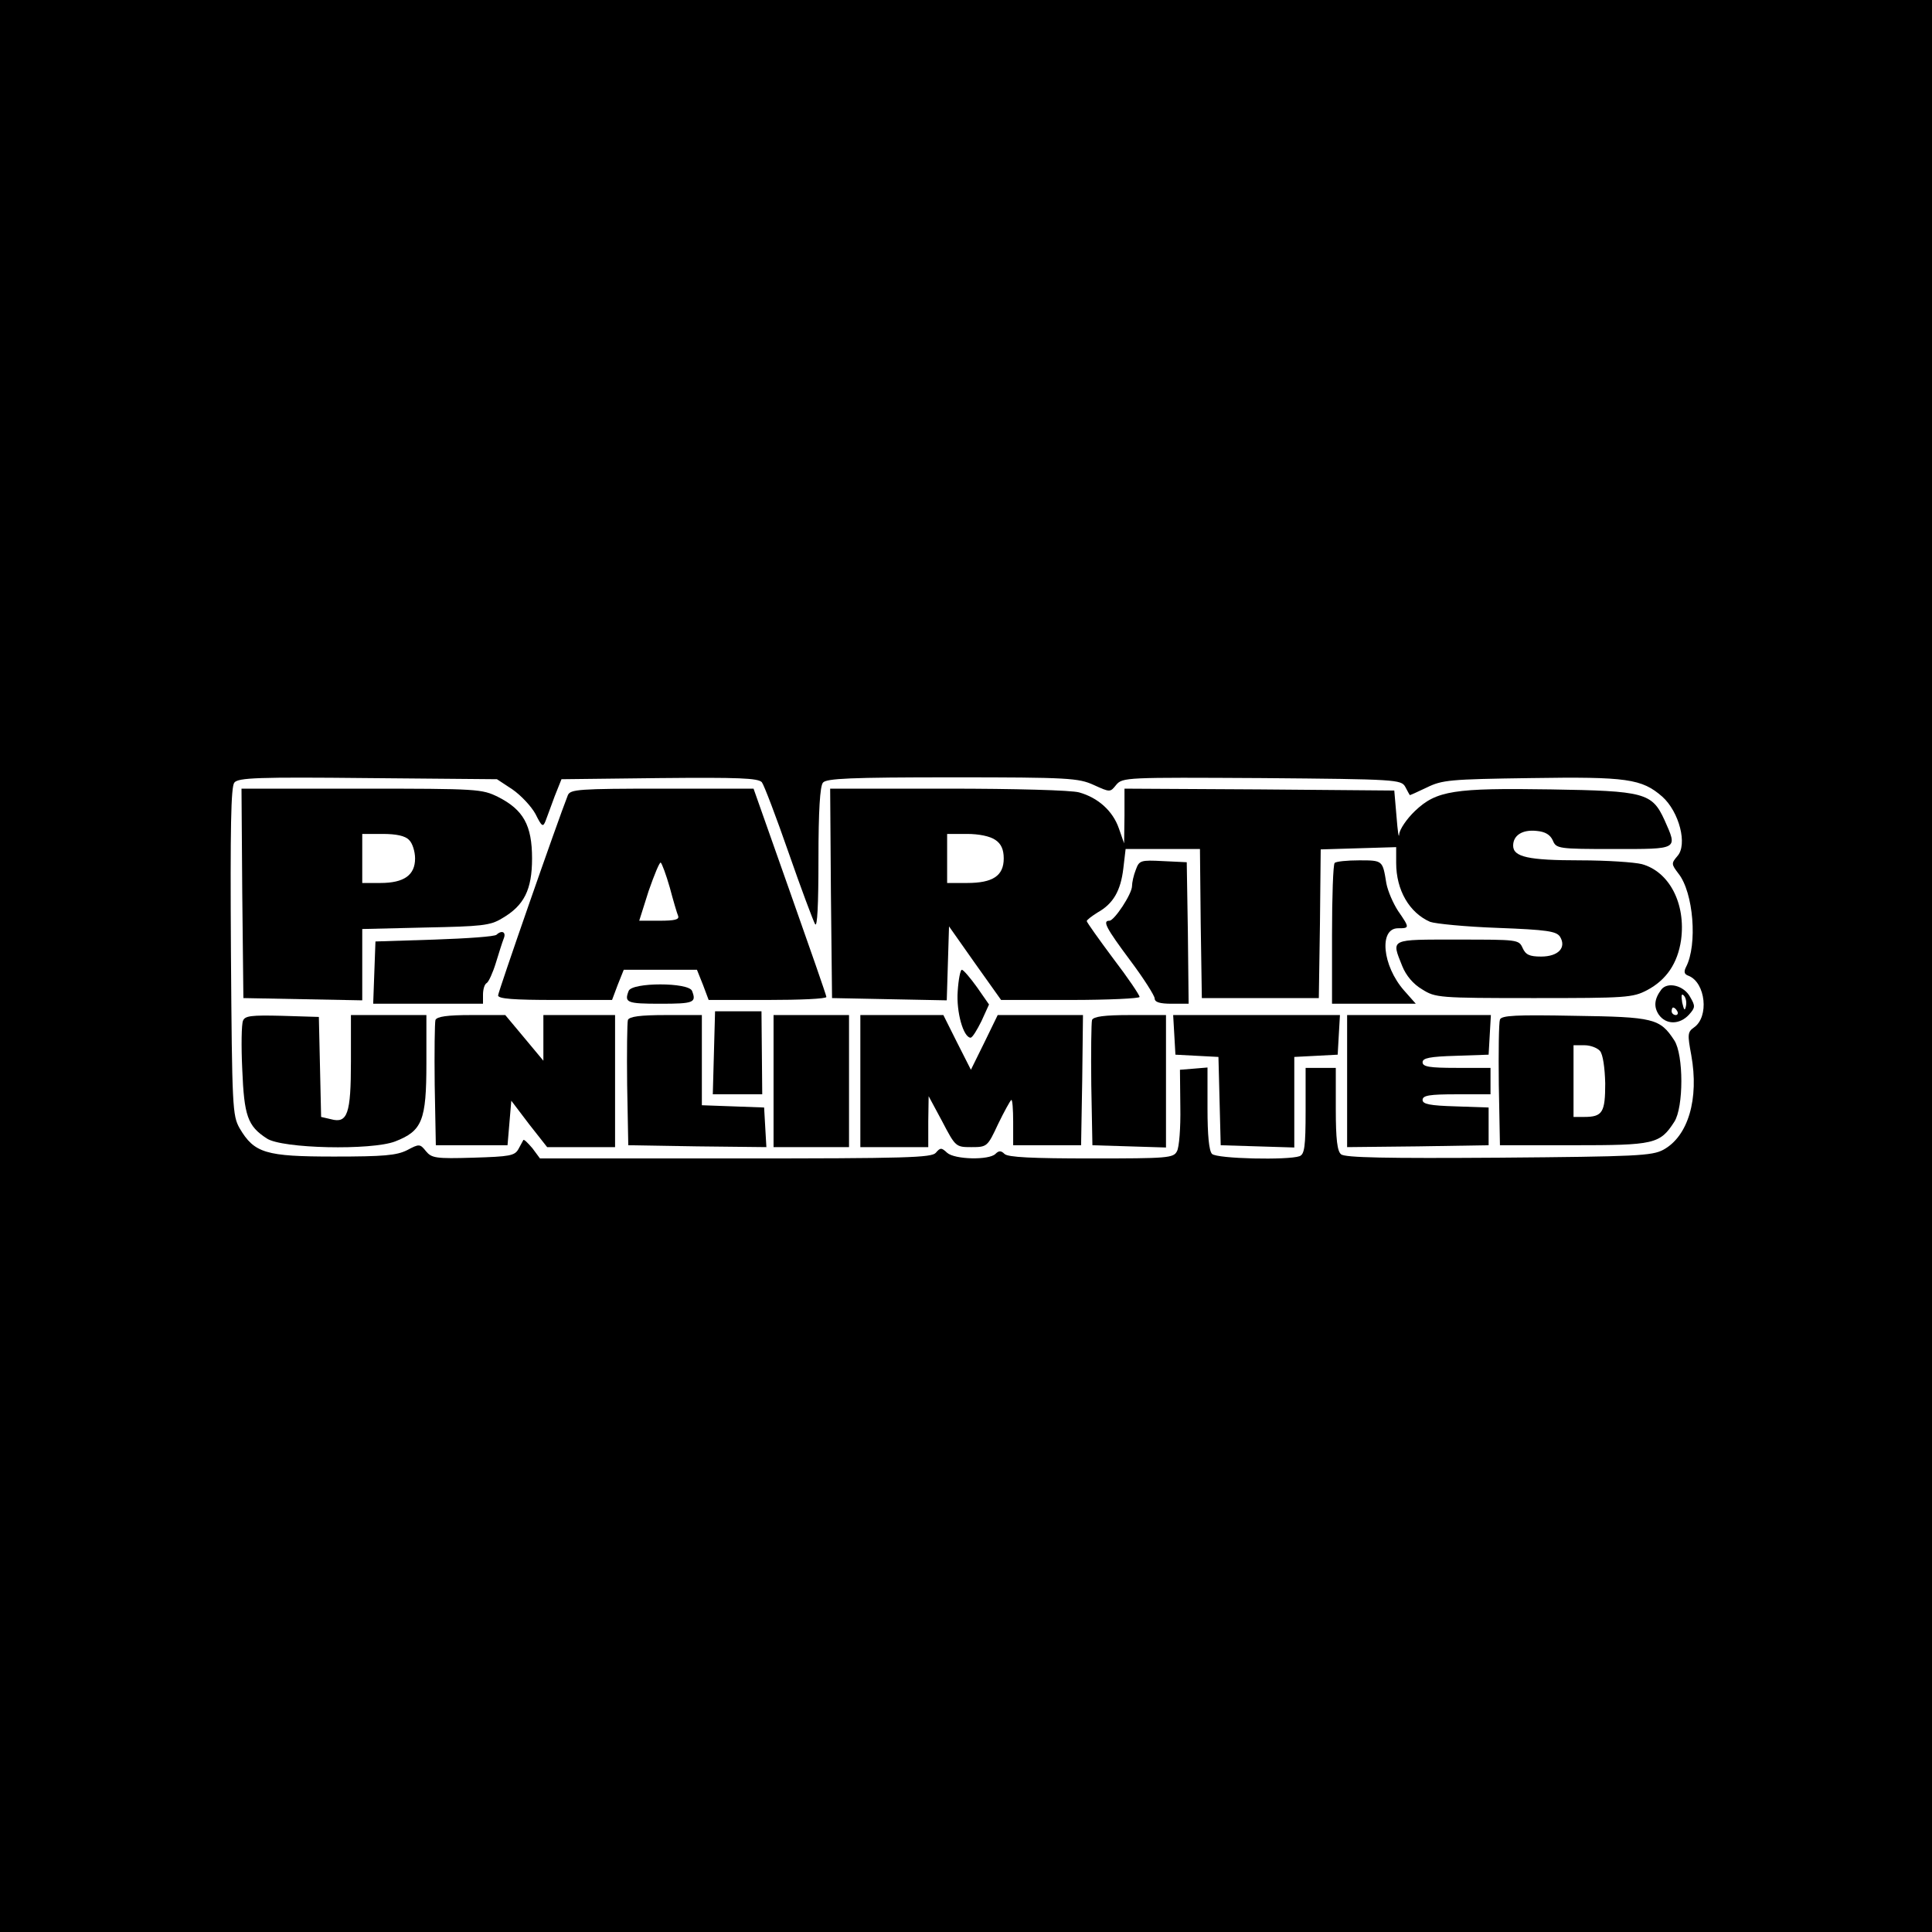
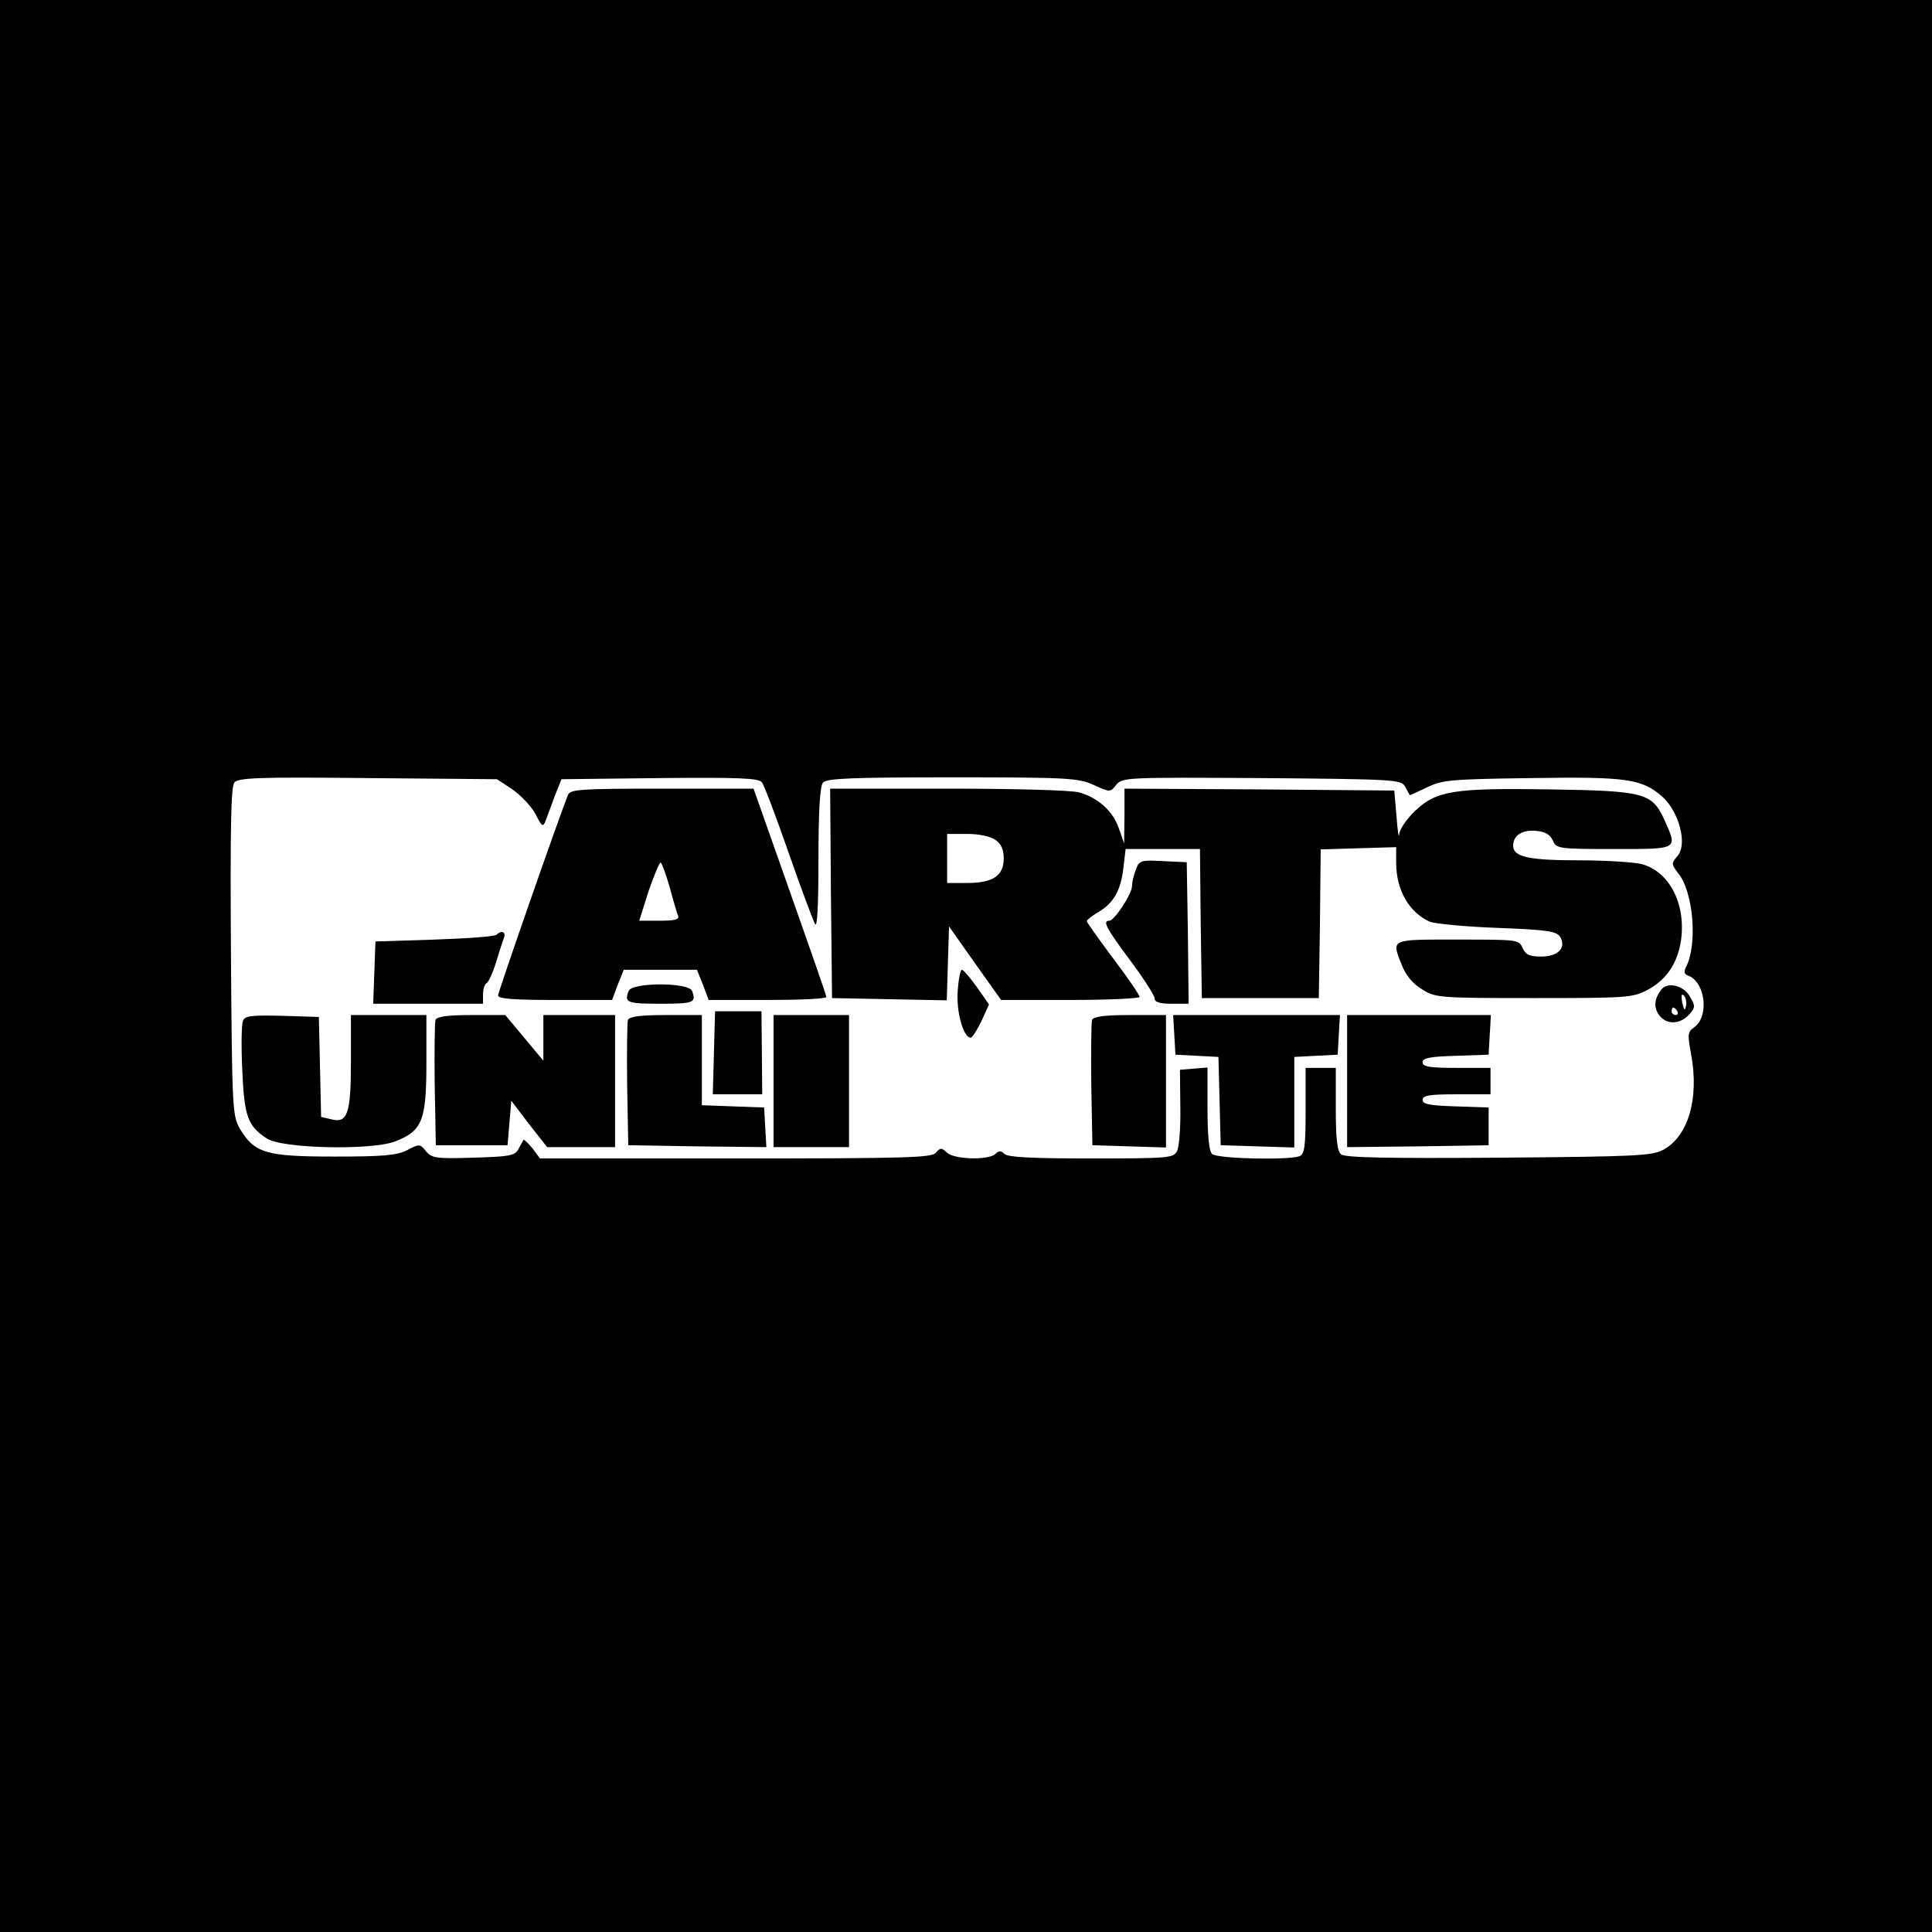
<svg xmlns="http://www.w3.org/2000/svg" version="1.0" width="512pt" height="512pt" viewBox="0 0 512 512" preserveAspectRatio="xMidYMid meet">
  <g transform="translate(0,512) scale(0.1,-0.1)" fill="#000000" stroke="none">
    <path d="M0 2560 l0 -2560 2560 0 2560 0 0 2560 0 2560 -2560 0 -2560 0 0 -2560z m1358 468 c23 -16 50 -45 61 -65 17 -34 20 -36 27 -18 4 11 15 40 24 65 l18 45 259 3 c211 2 262 0 272 -11 6 -8 38 -92 71 -187 33 -95 65 -180 70 -189 6 -10 9 50 9 173 0 127 4 193 12 202 9 11 72 14 343 14 308 0 334 -2 374 -20 44 -20 44 -20 60 0 17 20 26 20 386 18 357 -3 369 -4 380 -23 6 -11 11 -21 12 -22 0 -1 20 8 45 20 41 20 60 22 275 25 256 4 295 -2 349 -49 45 -40 68 -128 40 -158 -16 -19 -16 -21 3 -46 40 -50 51 -189 20 -248 -6 -12 -5 -19 7 -23 45 -18 55 -109 14 -137 -17 -12 -17 -19 -7 -73 21 -116 -8 -215 -74 -251 -30 -16 -70 -18 -436 -21 -297 -2 -408 0 -418 9 -10 8 -14 39 -14 120 l0 109 -40 0 -40 0 0 -114 c0 -95 -3 -115 -16 -120 -30 -11 -219 -7 -232 6 -8 8 -12 49 -12 121 l0 108 -36 -3 -37 -3 1 -99 c1 -54 -3 -107 -9 -117 -9 -18 -25 -19 -227 -19 -156 0 -221 3 -230 12 -9 9 -15 9 -24 0 -17 -17 -108 -15 -128 3 -15 14 -18 14 -30 0 -11 -13 -78 -15 -530 -15 l-519 0 -20 27 c-12 14 -22 24 -24 22 -1 -2 -7 -13 -13 -24 -10 -18 -23 -20 -120 -23 -99 -3 -110 -1 -125 17 -16 20 -18 20 -50 3 -28 -14 -62 -17 -194 -17 -181 0 -211 9 -250 75 -19 34 -20 53 -23 468 -2 329 0 437 9 448 10 13 64 15 354 12 l342 -3 41 -27z" />
-     <path d="M642 2753 l3 -278 158 -3 157 -3 0 95 0 94 168 4 c147 3 171 5 202 24 59 34 80 76 80 159 0 88 -23 129 -90 163 -43 21 -52 22 -362 22 l-318 0 2 -277z m442 141 c9 -8 16 -31 16 -49 0 -44 -29 -65 -92 -65 l-48 0 0 65 0 65 54 0 c36 0 60 -5 70 -16z" />
    <path d="M1505 3013 c-28 -71 -185 -522 -185 -531 0 -9 42 -12 151 -12 l151 0 15 40 16 40 97 0 97 0 16 -40 15 -40 156 0 c86 0 156 3 156 8 0 4 -44 130 -97 280 l-96 272 -243 0 c-221 0 -242 -2 -249 -17z m270 -245 c9 -34 19 -68 22 -75 4 -10 -9 -13 -49 -13 l-54 0 25 79 c15 43 29 77 32 75 3 -2 14 -31 24 -66z" />
    <path d="M2202 2753 l3 -278 152 -3 152 -3 3 98 3 98 69 -98 69 -97 184 0 c100 0 183 4 183 8 0 5 -31 51 -70 102 -38 51 -70 96 -70 99 0 3 13 13 29 23 41 23 61 57 68 117 l6 51 98 0 99 0 2 -197 3 -198 155 0 155 0 3 197 2 197 100 3 100 3 0 -42 c0 -72 35 -132 90 -156 14 -5 94 -13 179 -16 132 -5 155 -9 165 -23 18 -29 -4 -53 -50 -53 -31 0 -41 5 -49 23 -10 22 -13 22 -172 22 -182 0 -176 3 -147 -70 10 -25 29 -48 53 -62 35 -22 43 -23 296 -23 244 0 262 1 300 21 51 27 81 71 90 133 13 96 -31 181 -104 201 -20 5 -93 10 -163 10 -138 0 -178 9 -178 39 0 27 24 43 62 39 23 -2 36 -10 43 -25 9 -22 14 -23 162 -23 173 0 169 -2 134 77 -33 72 -53 77 -301 81 -257 4 -303 -3 -360 -57 -22 -21 -41 -49 -42 -62 -1 -13 -4 8 -7 46 l-6 70 -357 3 -358 2 0 -72 -1 -73 -14 40 c-16 46 -55 81 -105 95 -20 6 -173 10 -348 10 l-312 0 2 -277z m436 141 c15 -10 22 -25 22 -49 0 -46 -29 -65 -97 -65 l-53 0 0 65 0 65 53 0 c31 0 61 -6 75 -16z" />
    <path d="M3010 2815 c-6 -15 -10 -34 -10 -43 0 -21 -47 -92 -60 -92 -19 0 -9 -19 55 -105 36 -48 65 -94 65 -101 0 -10 14 -14 45 -14 l45 0 -2 188 -3 187 -63 3 c-59 3 -63 2 -72 -23z" />
-     <path d="M3537 2833 c-4 -3 -7 -89 -7 -190 l0 -183 111 0 111 0 -31 35 c-58 66 -67 165 -16 165 31 0 31 1 0 46 -13 20 -27 52 -31 73 -10 61 -9 61 -72 61 -32 0 -62 -3 -65 -7z" />
    <path d="M1316 2643 c-4 -5 -78 -10 -164 -13 l-157 -5 -3 -82 -3 -83 146 0 145 0 0 24 c0 14 4 28 10 31 5 3 16 27 24 53 8 26 17 55 21 65 7 17 -5 23 -19 10z" />
    <path d="M2538 2493 c-4 -55 15 -122 34 -123 5 0 17 20 29 44 l20 44 -32 46 c-18 25 -36 46 -40 46 -4 0 -9 -26 -11 -57z" />
    <path d="M1666 2494 c-12 -31 -5 -34 84 -34 89 0 96 3 84 34 -9 23 -159 23 -168 0z" />
    <path d="M4403 2498 c-19 -25 -21 -46 -7 -67 19 -27 55 -27 80 0 17 19 17 23 3 47 -16 30 -59 41 -76 20z m65 -44 c-3 -14 -5 -12 -10 9 -3 19 -2 25 4 19 6 -6 8 -18 6 -28z m-23 -14 c3 -5 1 -10 -4 -10 -6 0 -11 5 -11 10 0 6 2 10 4 10 3 0 8 -4 11 -10z" />
    <path d="M1892 2330 l-3 -110 66 0 65 0 -1 110 -1 110 -61 0 -62 0 -3 -110z" />
    <path d="M644 2415 c-4 -9 -5 -67 -2 -129 5 -123 14 -150 65 -183 40 -27 277 -32 340 -8 72 28 83 55 83 208 l0 127 -100 0 -100 0 0 -123 c0 -139 -9 -165 -53 -153 l-26 6 -3 133 -3 132 -98 3 c-81 2 -98 0 -103 -13z" />
    <path d="M1154 2417 c-2 -7 -3 -85 -2 -172 l3 -160 95 0 95 0 5 59 5 59 47 -62 48 -61 90 0 90 0 0 175 0 175 -95 0 -95 0 0 -61 0 -60 -50 60 -51 61 -90 0 c-64 0 -91 -4 -95 -13z" />
    <path d="M1664 2417 c-2 -7 -3 -85 -2 -172 l3 -160 183 -3 183 -2 -3 52 -3 53 -82 3 -83 3 0 119 0 120 -95 0 c-69 0 -97 -4 -101 -13z" />
    <path d="M2050 2255 l0 -175 100 0 100 0 0 175 0 175 -100 0 -100 0 0 -175z" />
-     <path d="M2280 2255 l0 -175 90 0 90 0 0 68 1 67 36 -67 c35 -67 36 -68 77 -68 42 0 43 1 71 61 16 33 32 62 35 64 3 2 5 -25 5 -58 l0 -62 90 0 90 0 3 173 2 172 -113 0 -113 0 -35 -72 -36 -73 -37 73 -36 72 -110 0 -110 0 0 -175z" />
    <path d="M2894 2417 c-2 -7 -3 -85 -2 -172 l3 -160 98 -3 97 -3 0 176 0 175 -95 0 c-69 0 -97 -4 -101 -13z" />
    <path d="M3112 2378 l3 -53 57 -3 57 -3 3 -117 3 -117 98 -3 97 -3 0 120 0 120 58 3 57 3 3 53 3 52 -221 0 -221 0 3 -52z" />
    <path d="M3570 2255 l0 -175 188 2 187 3 0 50 0 50 -87 3 c-69 2 -88 6 -88 17 0 12 18 15 90 15 l90 0 0 35 0 35 -90 0 c-72 0 -90 3 -90 15 0 11 19 15 88 17 l87 3 3 53 3 52 -190 0 -191 0 0 -175z" />
-     <path d="M3975 2418 c-3 -8 -4 -86 -3 -173 l3 -160 195 0 c214 0 229 3 267 62 25 38 25 178 0 216 -38 58 -54 62 -264 65 -156 3 -194 1 -198 -10z m265 -83 c8 -9 13 -45 14 -86 0 -77 -7 -89 -56 -89 l-28 0 0 95 0 95 29 0 c16 0 34 -7 41 -15z" />
  </g>
</svg>